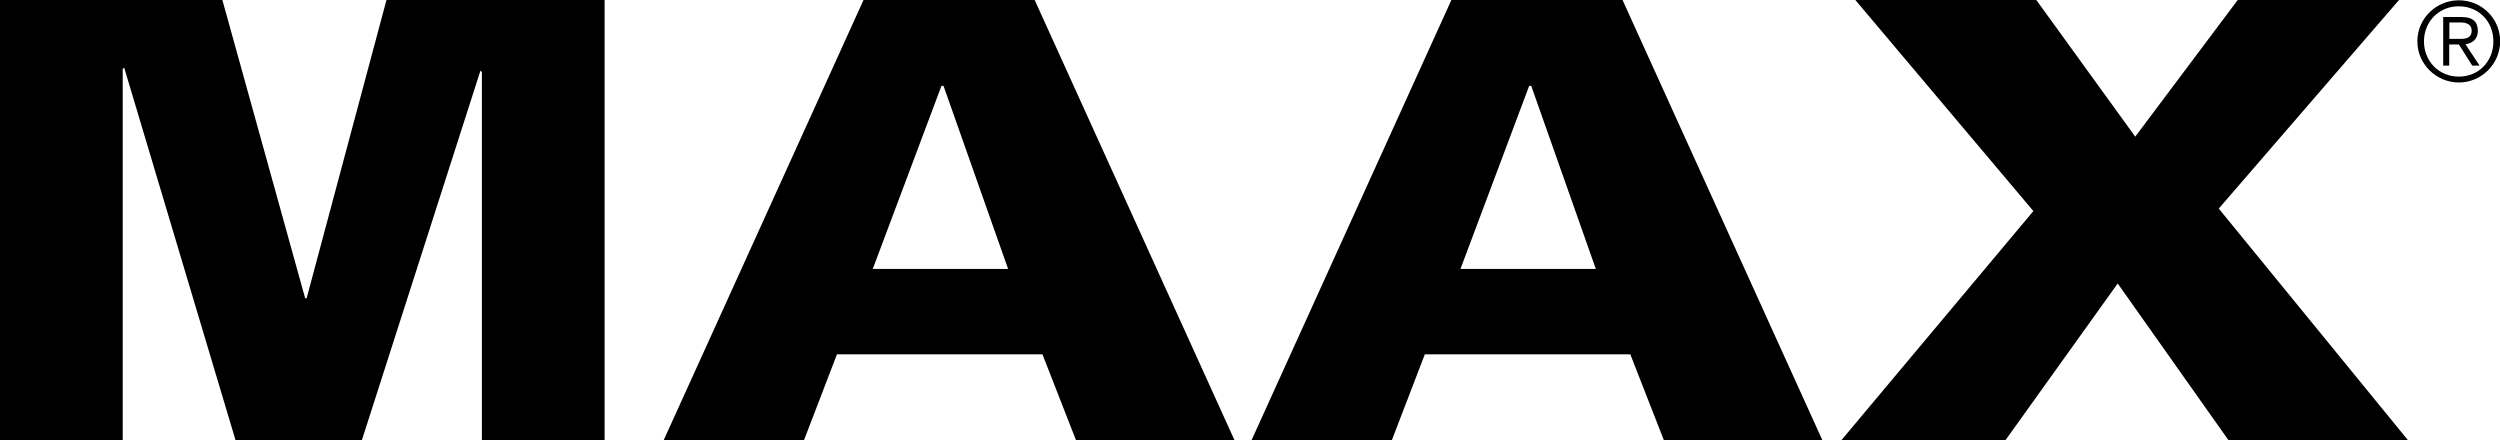
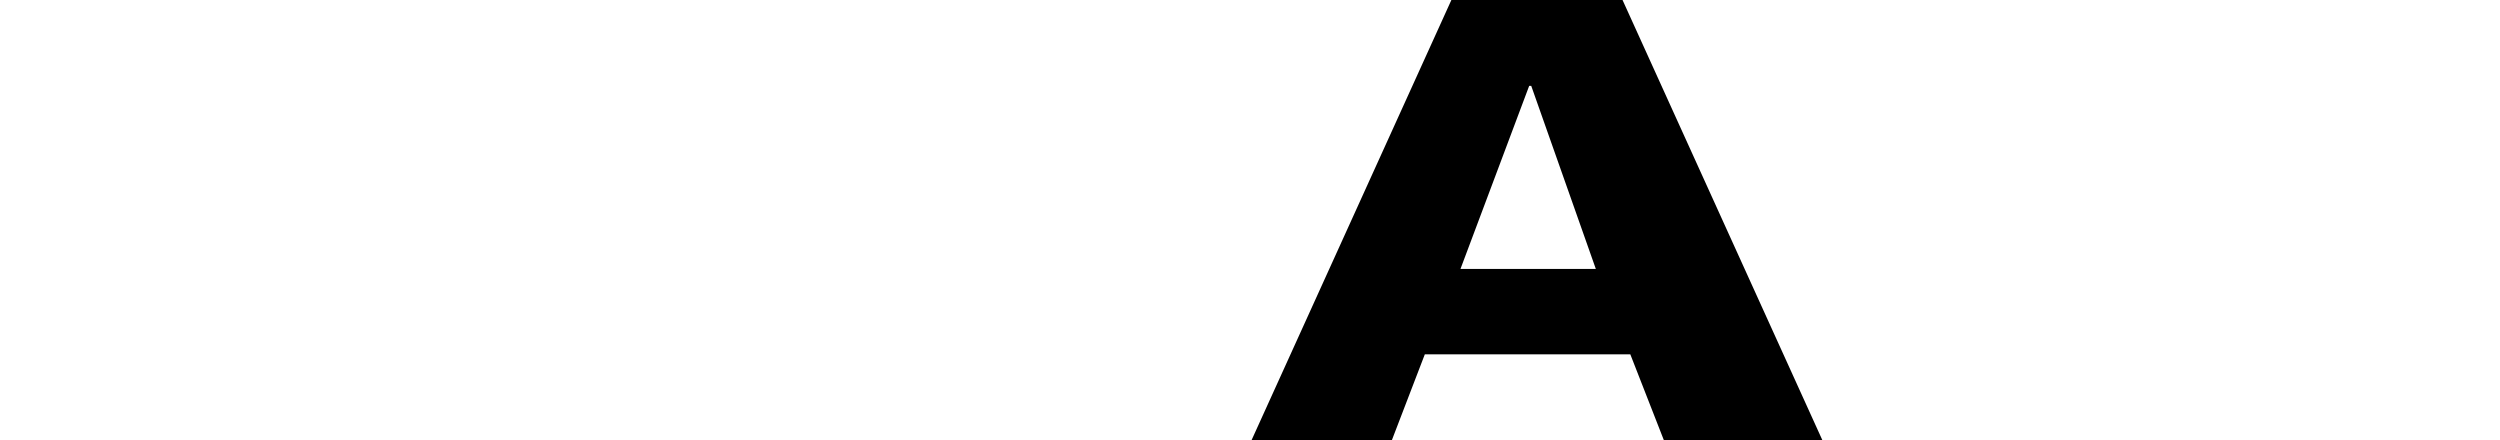
<svg xmlns="http://www.w3.org/2000/svg" id="uuid-ff9b80f5-d868-4b62-8be0-a818607beccc" viewBox="0 0 170.32 30">
-   <path d="M0,30V0h15.15l5.64,20.32h.1L26.33,0h14.86v30h-8.36V4.9l-.1-.08-8.08,25.18h-8.6L8.46,4.61l-.1.08v25.3H0Z" />
-   <path d="M45.21,30L58.83,0h11.66l13.62,30h-10.8l-2.29-5.86h-14l-2.25,5.86h-9.56ZM68.68,18.32l-4.4-12.47h-.14l-4.68,12.47h9.22Z" />
  <path d="M85.26,30L98.88,0h11.66l13.62,30h-10.8l-2.29-5.86h-14l-2.25,5.86h-9.56ZM108.72,18.32l-4.4-12.47h-.14l-4.68,12.47h9.22Z" />
-   <path d="M144.27,19.32l-7.65,10.68h-11.18l13.09-15.62L126.4,0h12.33l6.74,9.31,6.98-9.31h10.99l-12.28,14.21,12.9,15.79h-12.23l-7.55-10.68Z" />
-   <path d="M164.69,2.81c0-1.55,1.28-2.79,2.83-2.79s2.81,1.24,2.81,2.79-1.28,2.81-2.81,2.81-2.83-1.24-2.83-2.81ZM167.51.43c-1.35,0-2.37,1.04-2.37,2.39s1.02,2.4,2.37,2.4,2.36-1.03,2.36-2.4-1.01-2.39-2.36-2.39ZM166.87,4.47h-.42V1.16h1.26c.75,0,1.1.32,1.1.94,0,.59-.38.84-.84.92l.96,1.45h-.5l-.91-1.44h-.66v1.44ZM166.87,1.53v1.12h.77c.58,0,.75-.21.75-.57,0-.44-.39-.55-.76-.55h-.76Z" />
</svg>